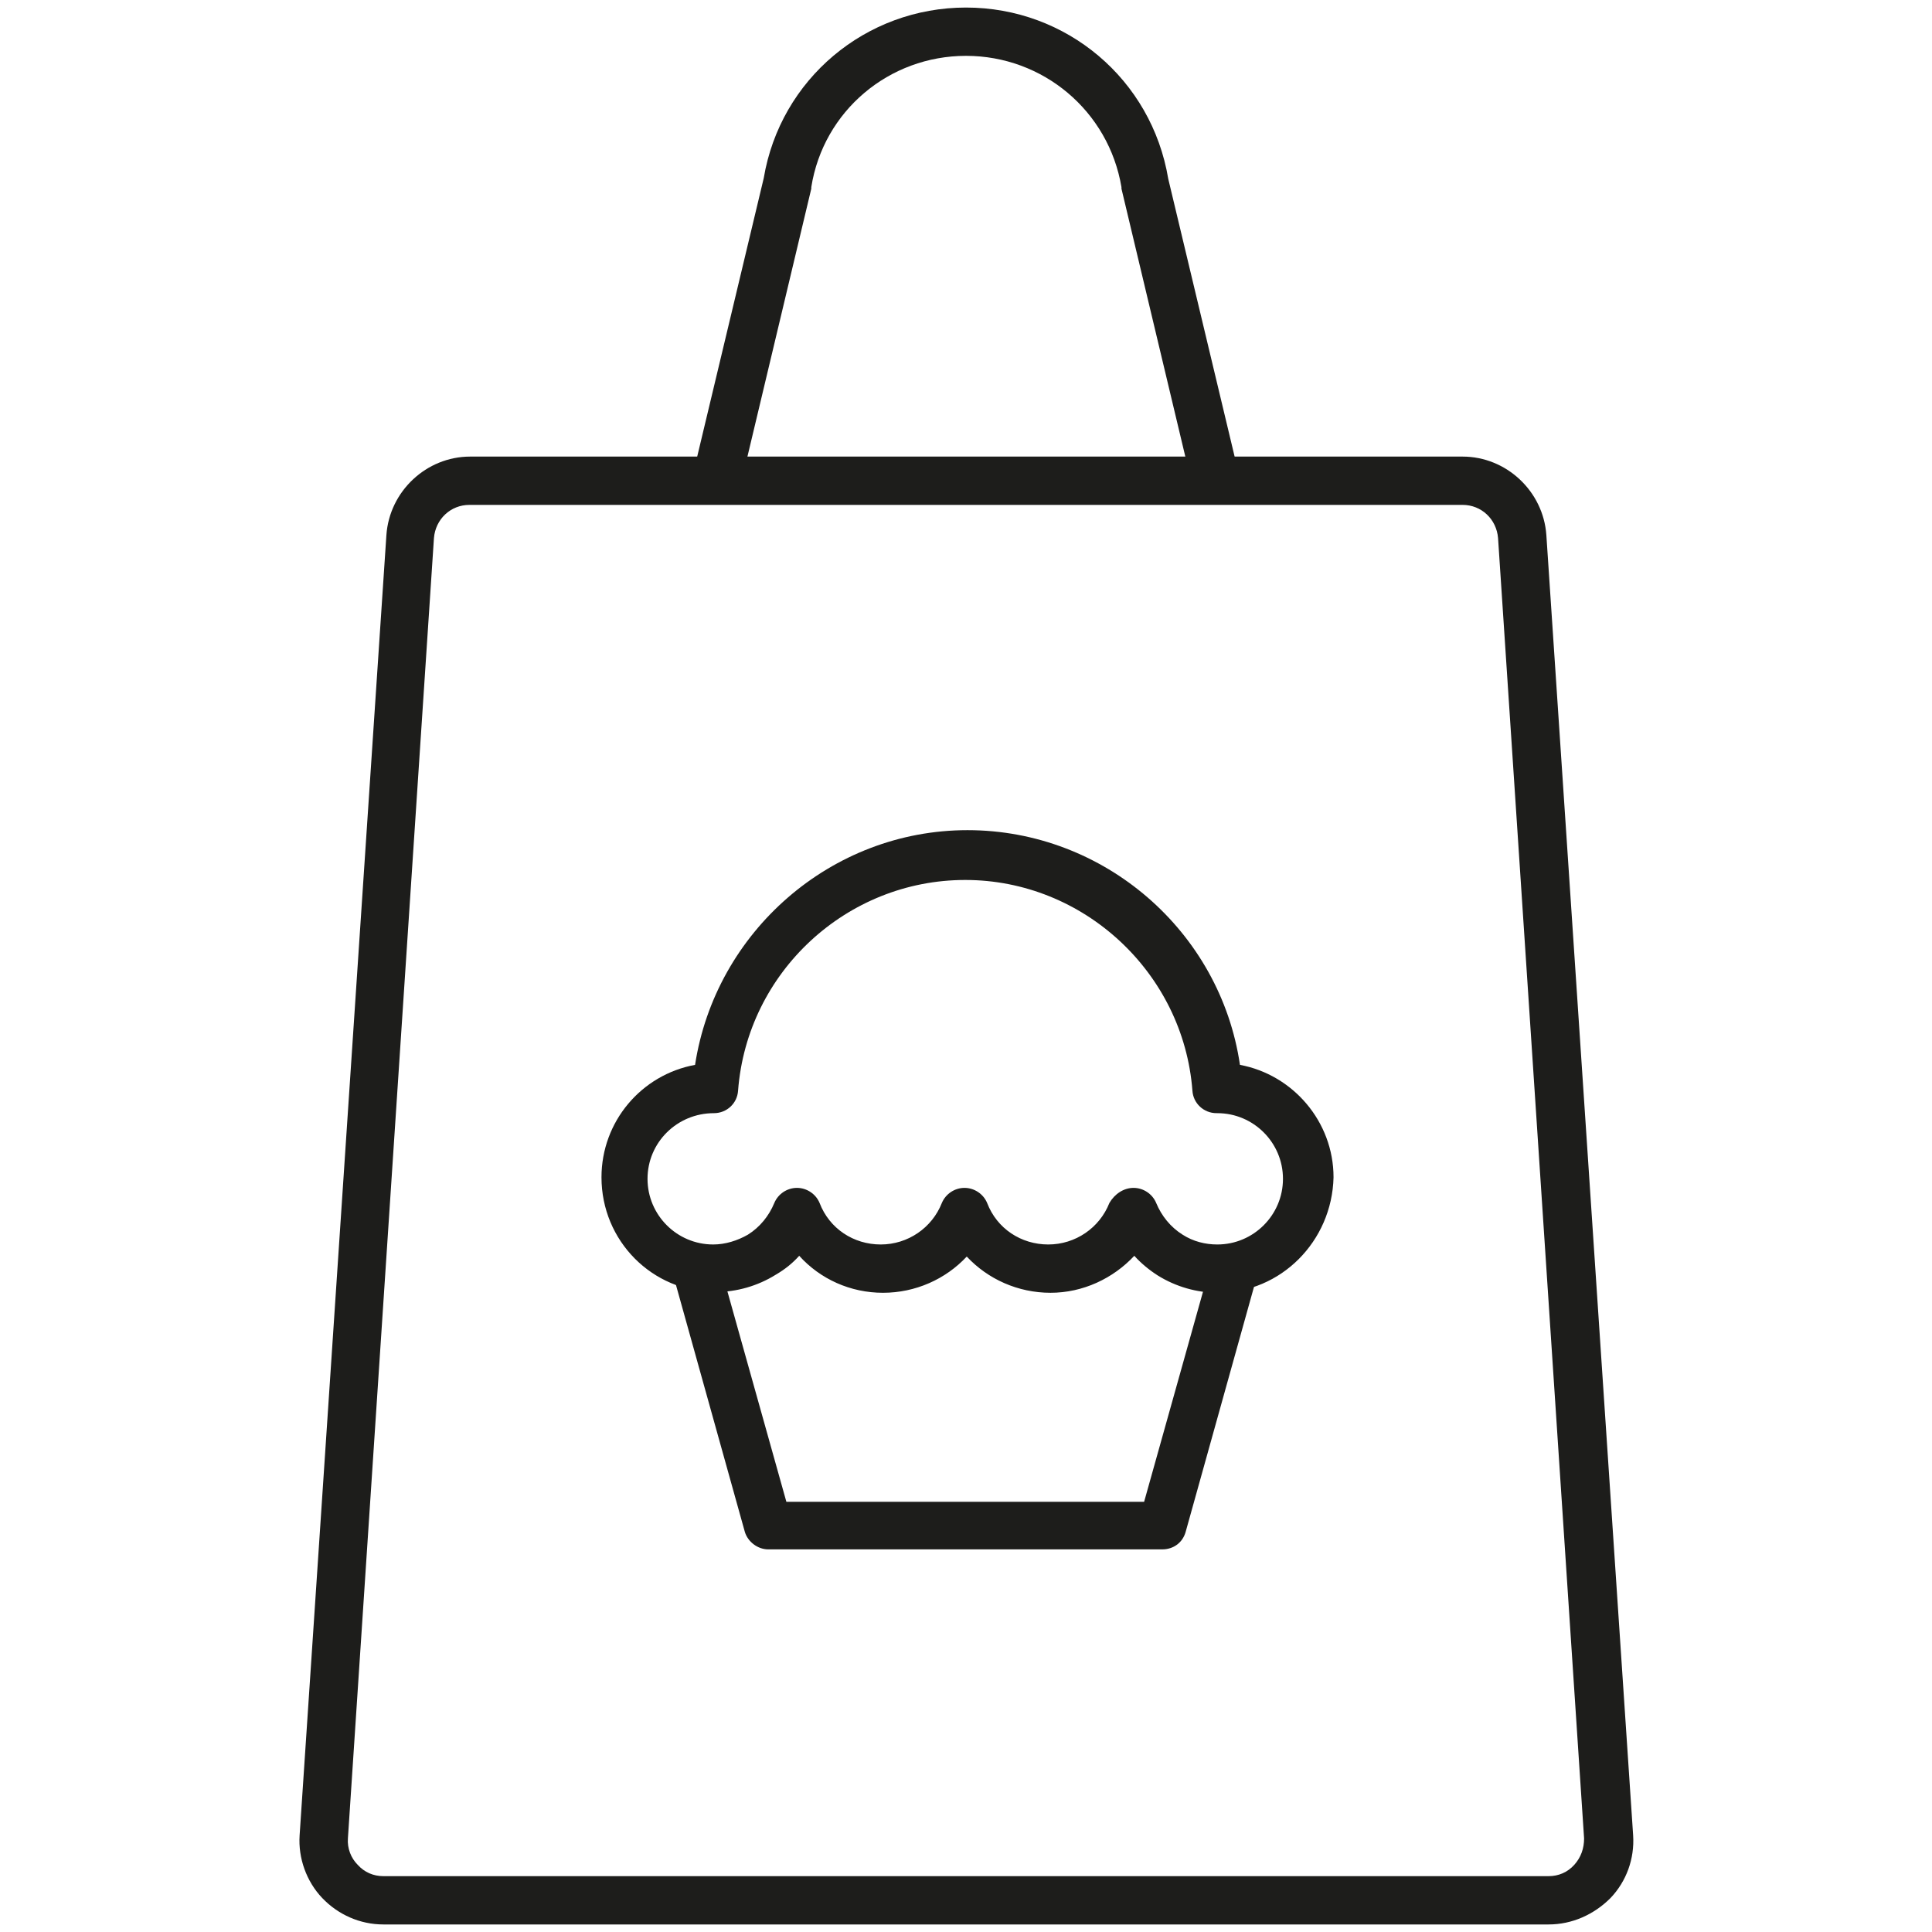
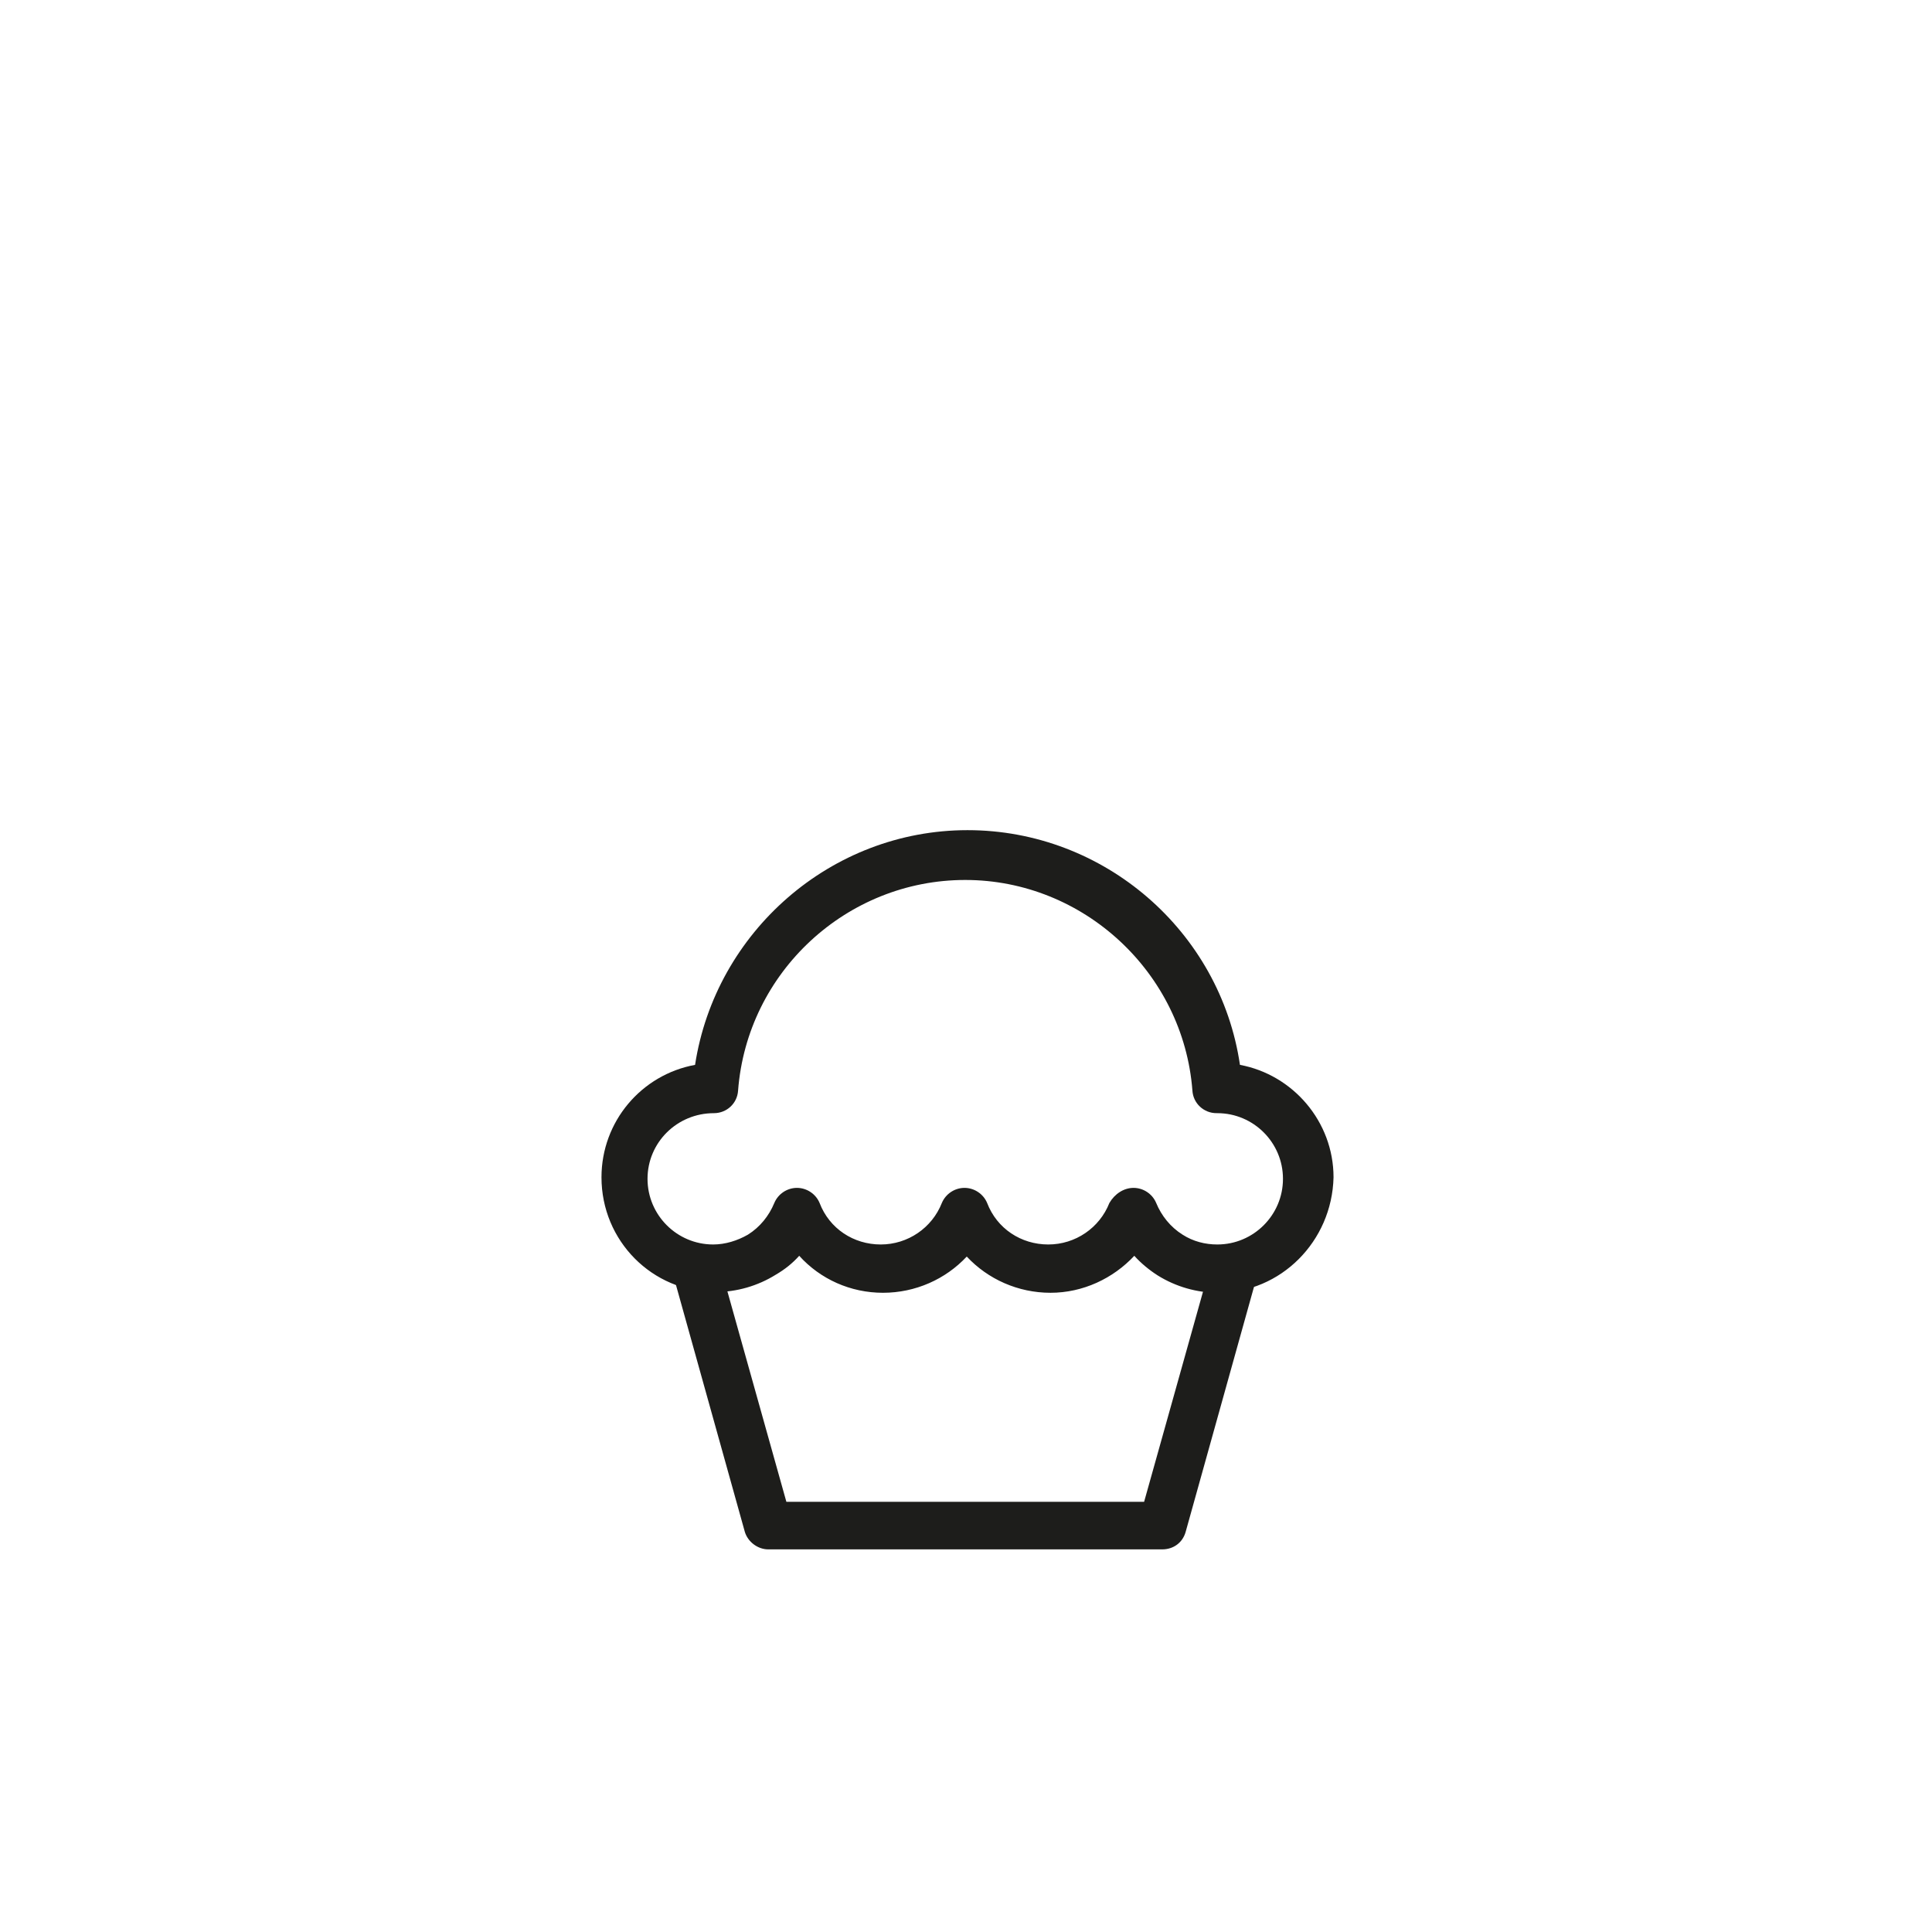
<svg xmlns="http://www.w3.org/2000/svg" version="1.1" id="Layer_1" x="0px" y="0px" viewBox="0 0 256 256" style="enable-background:new 0 0 256 256;" xml:space="preserve">
  <style type="text/css">
	.st0{fill:#1D1D1B;}
</style>
  <g>
    <g>
-       <path class="st0" d="M205.2,255H50.8c-3.1,0-6-1.3-8.1-3.5c-2.1-2.2-3.2-5.3-3-8.3L51.2,70.9c0.4-5.8,5.3-10.4,11.1-10.4h131.5    c5.8,0,10.7,4.6,11.1,10.4l11.5,172.3c0.2,3.1-0.9,6.1-3,8.3C211.2,253.7,208.3,255,205.2,255z M62.2,66.9c-2.5,0-4.5,1.9-4.7,4.4    L46.1,243.6c-0.1,1.3,0.4,2.6,1.3,3.5c0.9,1,2.1,1.5,3.4,1.5h154.4c1.3,0,2.5-0.5,3.4-1.5c0.9-1,1.3-2.2,1.3-3.5L198.5,71.3    c-0.2-2.5-2.2-4.4-4.7-4.4H62.2z" />
-     </g>
+       </g>
    <g>
-       <path class="st0" d="M160.9,66.1c-1.4,0-2.8-1-3.1-2.5L148.6,25c0-0.1,0-0.1,0-0.2C146.9,14.7,138.2,7.4,128,7.4    s-18.9,7.3-20.5,17.4c0,0.1,0,0.1,0,0.2l-9.2,38.6c-0.4,1.7-2.1,2.8-3.9,2.4c-1.7-0.4-2.8-2.1-2.4-3.9l9.2-38.5    C103.4,10.5,114.7,1,128,1c13.3,0,24.6,9.5,26.8,22.7l9.2,38.5c0.4,1.7-0.7,3.4-2.4,3.9C161.4,66.1,161.1,66.1,160.9,66.1z" />
-     </g>
+       </g>
    <g>
      <g>
        <path class="st0" d="M161.4,171.3c-2.8,0-5.6-0.8-8-2.3c-1.1-0.7-2.2-1.6-3.1-2.6c-2.8,3-6.8,4.9-11.1,4.9     c-4.3,0-8.3-1.8-11.1-4.8c-2.8,3-6.8,4.8-11.1,4.8c-4.3,0-8.3-1.8-11.1-4.9c-0.9,1-1.9,1.8-3.1,2.5c-2.4,1.5-5.2,2.3-8,2.3     c-8.4,0-15.1-6.8-15.1-15.2c0-7.4,5.3-13.6,12.4-14.9c2.7-17.6,18-31.1,36.1-31.1c18.1,0,33.5,13.4,36.1,31.1     c7,1.3,12.4,7.5,12.4,14.9C176.5,164.5,169.7,171.3,161.4,171.3z M150.2,157.4c1.3,0,2.5,0.8,3,2c0.7,1.7,1.9,3.2,3.5,4.2     c1.4,0.9,3,1.3,4.6,1.3c4.8,0,8.7-3.9,8.7-8.7c0-4.8-3.9-8.7-8.7-8.7h-0.1c-1.7,0-3.1-1.3-3.2-3c-1.2-15.6-14.4-27.9-30.1-27.9     c-15.7,0-28.9,12.2-30.1,27.9c-0.1,1.7-1.5,3-3.2,3c-4.9,0-8.8,3.9-8.8,8.7c0,4.8,3.9,8.7,8.7,8.7c1.6,0,3.2-0.5,4.6-1.3     c1.6-1,2.8-2.5,3.5-4.2c0.5-1.2,1.7-2,3-2c0,0,0,0,0,0c1.3,0,2.5,0.8,3,2c1.3,3.4,4.5,5.5,8.1,5.5c3.6,0,6.8-2.2,8.1-5.5     c0.5-1.2,1.7-2,3-2c1.3,0,2.5,0.8,3,2c1.3,3.4,4.5,5.5,8.1,5.5c3.6,0,6.8-2.2,8.1-5.5C147.7,158.2,148.9,157.4,150.2,157.4     C150.2,157.4,150.2,157.4,150.2,157.4z" />
      </g>
      <g>
        <path class="st0" d="M154,205.3h-52.2c-1.4,0-2.7-1-3.1-2.3l-9.4-33.7c-0.5-1.7,0.5-3.5,2.2-3.9c1.7-0.5,3.5,0.5,3.9,2.2     l8.8,31.4h47.4l8.8-31.4c0.5-1.7,2.2-2.7,3.9-2.2c1.7,0.5,2.7,2.2,2.2,3.9l-9.4,33.7C156.7,204.4,155.5,205.3,154,205.3z" />
      </g>
    </g>
  </g>
</svg>